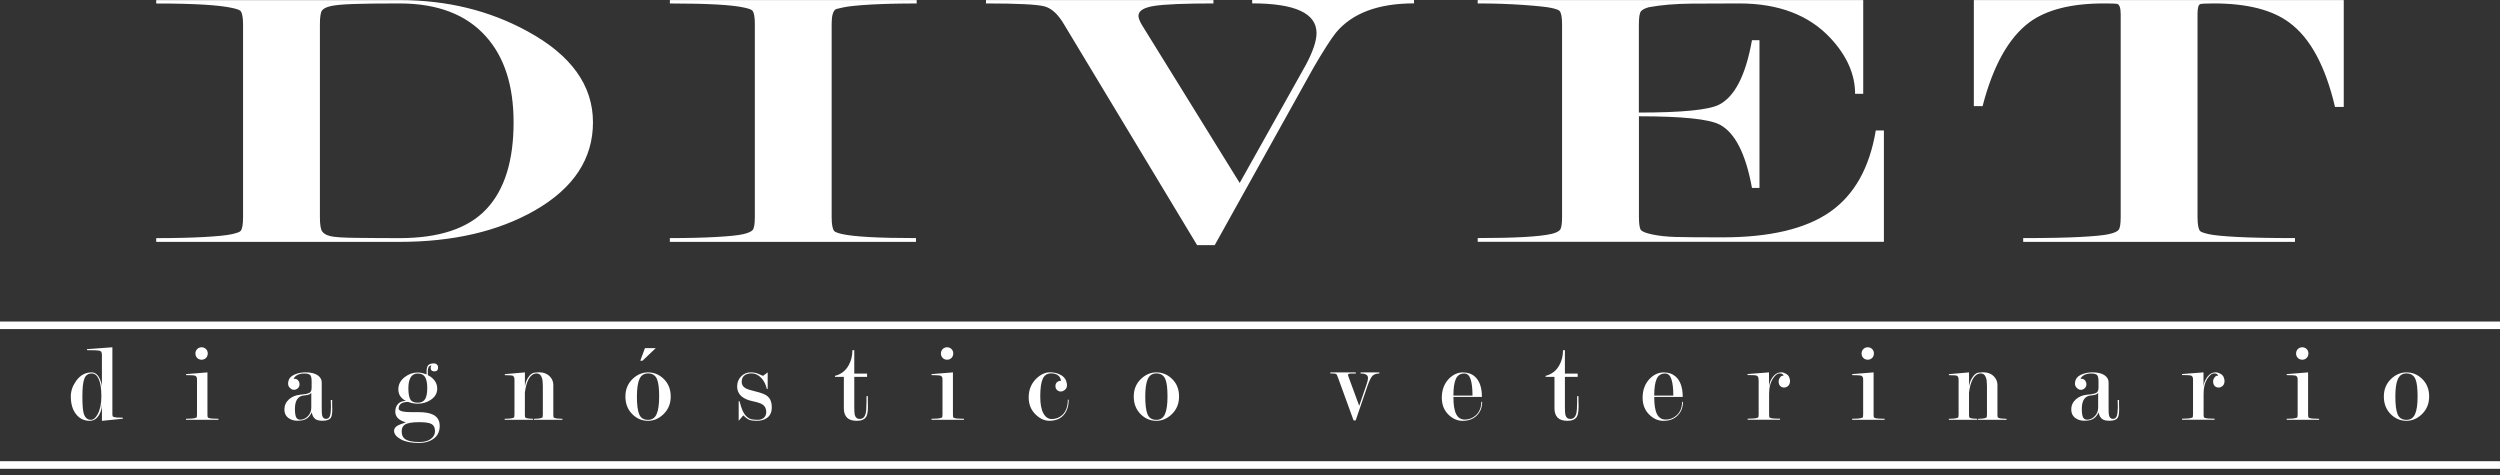
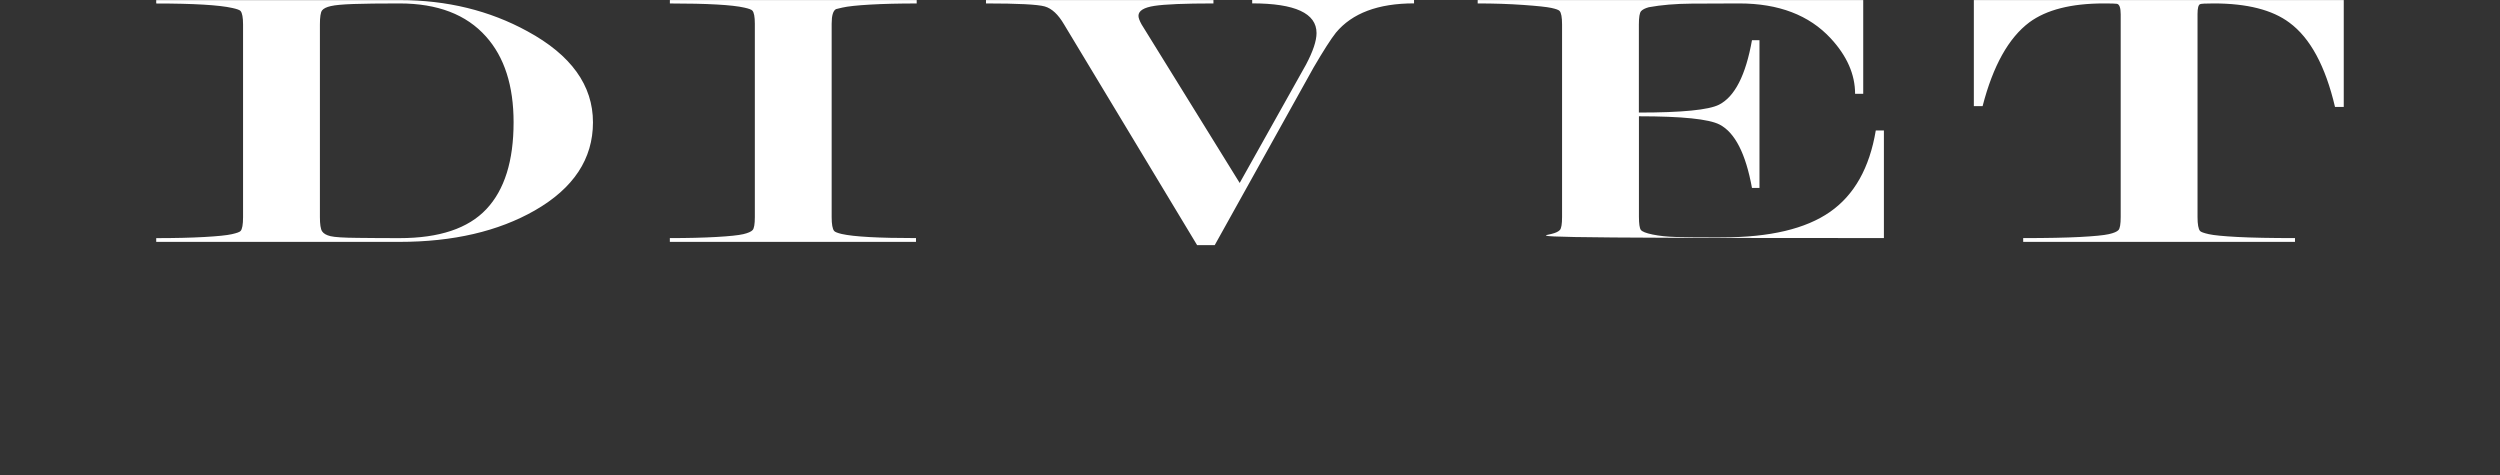
<svg xmlns="http://www.w3.org/2000/svg" width="326" height="62" viewBox="0 0 326 62" fill="none">
  <rect x="0" y="0" width="326" height="62" fill="#333333" stroke="none" />
-   <path d="M52.066 31.541H20.371V31.052C22.816 31.052 24.906 31.003 26.642 30.905C28.378 30.807 29.576 30.685 30.228 30.538C30.88 30.391 31.259 30.253 31.369 30.122C31.585 29.894 31.695 29.287 31.695 28.309V3.199C31.695 2.282 31.585 1.695 31.369 1.434C31.259 1.304 30.905 1.174 30.31 1.043C28.57 0.652 25.257 0.456 20.371 0.456V0.016H52.148C58.285 0.016 63.827 1.369 68.77 4.075C74.475 7.172 77.323 11.133 77.323 15.954C77.323 20.713 74.796 24.54 69.743 27.441C64.968 30.171 59.075 31.541 52.066 31.541ZM52.099 31.052C57.274 31.052 61.052 29.792 63.419 27.274C65.791 24.756 66.972 20.982 66.972 15.945C66.972 11.174 65.775 7.445 63.374 4.764C60.815 1.887 57.054 0.448 52.095 0.448C49.479 0.448 47.478 0.473 46.088 0.522C44.699 0.57 43.717 0.66 43.146 0.791C42.571 0.921 42.193 1.108 42.001 1.353C41.809 1.597 41.716 2.209 41.716 3.191V28.301C41.716 29.25 41.809 29.87 42.001 30.163C42.193 30.456 42.559 30.668 43.105 30.799C43.651 30.929 44.821 31.003 46.622 31.019C48.423 31.043 50.249 31.052 52.099 31.052ZM108.448 3.097V28.305C108.448 29.254 108.558 29.858 108.774 30.118C108.884 30.249 109.206 30.379 109.752 30.509C111.325 30.868 114.56 31.047 119.446 31.047V31.536H87.347V31.047C89.683 31.047 91.708 30.998 93.419 30.901C95.131 30.803 96.296 30.681 96.924 30.534C97.547 30.387 97.955 30.208 98.146 29.996C98.334 29.784 98.431 29.218 98.431 28.305V3.097C98.431 2.18 98.322 1.61 98.106 1.381C97.996 1.251 97.645 1.121 97.046 0.99C95.469 0.632 92.237 0.452 87.352 0.452V0.012H119.536V0.452C117.201 0.452 115.176 0.501 113.464 0.599C111.753 0.697 110.542 0.827 109.837 0.99L109.022 1.186C108.639 1.381 108.448 2.017 108.448 3.097ZM156.113 31.981L138.758 3.191C137.996 1.887 137.156 1.1 136.231 0.839C135.306 0.579 132.755 0.448 128.574 0.448V0.008H158.232V0.448C154.483 0.448 151.916 0.554 150.534 0.766C149.149 0.978 148.456 1.41 148.456 2.062C148.456 2.323 148.591 2.698 148.864 3.187L161.655 23.859L170.302 8.427C171.219 6.695 171.676 5.326 171.676 4.311C171.676 1.732 168.876 0.44 163.285 0.44V0H184.39V0.44C179.716 0.44 176.321 1.716 174.206 4.258C173.558 5.073 172.584 6.593 171.288 8.81L158.399 31.968H156.113V31.981ZM213.717 15.163V28.256C213.717 29.173 213.799 29.743 213.962 29.972C214.125 30.2 214.638 30.404 215.506 30.583C216.374 30.762 217.377 30.868 218.514 30.901C219.651 30.933 221.684 30.95 224.61 30.95C230.783 30.95 235.457 29.845 238.628 27.637C241.798 25.428 243.791 21.887 244.602 17.013H245.661V31.532H192.694V31.043C197.527 31.043 200.734 30.864 202.307 30.505C202.849 30.375 203.216 30.204 203.408 29.992C203.599 29.78 203.693 29.214 203.693 28.301V3.191C203.693 2.245 203.583 1.654 203.367 1.426C203.257 1.296 202.902 1.165 202.307 1.035C201.708 0.905 200.486 0.774 198.64 0.644C196.794 0.513 194.809 0.448 192.69 0.448V0.008H242.964V12.229H241.904C241.904 9.711 240.849 7.302 238.734 5.012C235.918 1.968 231.937 0.448 226.79 0.448C224.732 0.448 222.662 0.456 220.576 0.473C218.489 0.489 216.635 0.644 215.009 0.941C214.52 1.072 214.182 1.247 213.994 1.459C213.803 1.675 213.709 2.253 213.709 3.207V14.678C219.325 14.678 222.809 14.336 224.162 13.651C226.215 12.608 227.646 9.804 228.457 5.245H229.435V24.507H228.457C227.646 20.041 226.24 17.29 224.243 16.247C222.845 15.522 219.333 15.163 213.717 15.163ZM305.625 0.008V13.941H304.484C303.233 8.61 301.252 4.947 298.534 2.95C296.305 1.284 293.021 0.448 288.677 0.448C287.589 0.448 286.994 0.481 286.884 0.546C286.668 0.644 286.558 1.068 286.558 1.822V28.305C286.558 29.254 286.668 29.858 286.884 30.118C286.994 30.249 287.373 30.387 288.025 30.534C288.677 30.681 289.924 30.803 291.774 30.901C293.62 30.998 296.118 31.047 299.268 31.047V31.536H263.824V31.047C266.921 31.047 269.39 30.998 271.24 30.901C273.086 30.803 274.337 30.681 274.989 30.534C275.641 30.387 276.061 30.208 276.252 29.996C276.444 29.784 276.538 29.218 276.538 28.305V1.87C276.538 1.019 276.375 0.562 276.049 0.497C275.886 0.465 275.315 0.448 274.337 0.448C270.099 0.448 266.868 1.267 264.643 2.901C261.925 4.931 259.891 8.578 258.53 13.843H257.389V0.008H305.625Z" fill="white" />
-   <path d="M13.289 52.735C13.289 53.207 13.175 53.651 12.942 54.063C12.641 54.601 12.229 54.874 11.695 54.874C10.998 54.874 10.424 54.609 9.972 54.075C9.478 53.497 9.234 52.698 9.234 51.687C9.234 50.99 9.462 50.326 9.914 49.691C10.444 48.937 11.117 48.562 11.928 48.562C12.364 48.562 12.706 48.802 12.954 49.283C13.13 49.621 13.24 49.992 13.289 50.395V46.288C13.289 46.096 13.26 45.958 13.203 45.88C13.146 45.803 13.065 45.754 12.959 45.734C12.718 45.685 12.176 45.66 11.337 45.66V45.53L14.654 45.285V53.904C14.654 54.096 14.666 54.222 14.698 54.283C14.719 54.312 14.76 54.34 14.829 54.369C15.033 54.438 15.428 54.471 16.015 54.471V54.601L13.293 54.878V52.735H13.289ZM13.219 51.671C13.219 50.701 13.109 49.964 12.885 49.458C12.665 48.953 12.36 48.7 11.972 48.7C11.508 48.7 11.186 48.916 11.011 49.348C10.831 49.78 10.742 50.563 10.742 51.7C10.742 52.726 10.795 53.448 10.901 53.855C11.056 54.446 11.373 54.743 11.858 54.743C12.188 54.743 12.482 54.495 12.742 54.002C13.056 53.411 13.219 52.633 13.219 51.671ZM27.05 48.558V54.043C27.05 54.238 27.066 54.365 27.095 54.422C27.115 54.45 27.156 54.479 27.225 54.507C27.429 54.577 27.849 54.609 28.484 54.609V54.739H24.254V54.609C24.536 54.609 24.788 54.601 25.016 54.581C25.245 54.56 25.44 54.523 25.603 54.462C25.66 54.413 25.689 54.271 25.689 54.039V49.515C25.689 49.332 25.668 49.214 25.632 49.165C25.562 49.067 25.501 49.01 25.444 48.99C25.269 48.941 24.874 48.916 24.259 48.916V48.786L27.05 48.558ZM26.288 45.285C26.516 45.285 26.708 45.363 26.862 45.518C27.017 45.673 27.091 45.864 27.091 46.096C27.091 46.329 27.013 46.52 26.862 46.675C26.708 46.83 26.516 46.907 26.288 46.907C26.06 46.907 25.868 46.83 25.713 46.675C25.558 46.52 25.485 46.329 25.485 46.096C25.485 45.864 25.562 45.673 25.713 45.518C25.868 45.363 26.06 45.285 26.288 45.285ZM40.636 50.538V49.695C40.636 49.307 40.575 49.047 40.453 48.908C40.33 48.774 40.065 48.704 39.658 48.704C39.328 48.704 39.034 48.77 38.786 48.896C38.537 49.022 38.37 49.197 38.293 49.413C38.329 49.405 38.378 49.397 38.435 49.397C38.619 49.397 38.77 49.471 38.884 49.613C38.998 49.756 39.059 49.923 39.059 50.106C39.059 50.318 38.986 50.493 38.839 50.628C38.692 50.762 38.521 50.832 38.325 50.832C38.199 50.832 38.085 50.799 37.987 50.73C37.706 50.546 37.563 50.314 37.563 50.033C37.563 49.898 37.592 49.743 37.649 49.568C37.783 49.193 38.122 48.916 38.664 48.741C39.051 48.615 39.442 48.554 39.837 48.554C40.55 48.554 41.092 48.688 41.459 48.957C41.785 49.197 41.952 49.503 41.952 49.866V53.061C41.952 53.639 41.968 53.994 41.997 54.128C42.066 54.454 42.237 54.621 42.519 54.621C42.771 54.621 42.938 54.491 43.024 54.234C43.109 53.973 43.154 53.602 43.154 53.109C43.154 52.975 43.15 52.84 43.146 52.706C43.142 52.572 43.138 52.433 43.138 52.29V52.16H43.313V52.796C43.313 52.999 43.317 53.191 43.33 53.374C43.33 53.937 43.26 54.312 43.126 54.503C42.95 54.743 42.596 54.866 42.062 54.866C41.642 54.866 41.333 54.792 41.129 54.65C40.889 54.479 40.726 54.185 40.648 53.774C40.444 54.242 40.143 54.56 39.735 54.719C39.495 54.813 39.169 54.862 38.766 54.862C38.358 54.862 38.008 54.764 37.71 54.572C37.294 54.312 37.087 53.916 37.087 53.383C37.087 52.861 37.29 52.421 37.694 52.062C38.097 51.716 38.586 51.516 39.165 51.467C39.743 51.418 40.131 51.341 40.334 51.235C40.534 51.141 40.636 50.905 40.636 50.538ZM40.591 53.158V51.223C40.477 51.378 40.302 51.471 40.078 51.508C39.849 51.541 39.629 51.573 39.417 51.602C39.136 51.671 38.916 51.826 38.749 52.066C38.558 52.356 38.46 52.763 38.46 53.289C38.46 53.851 38.517 54.234 38.627 54.43C38.737 54.629 38.916 54.727 39.157 54.727C39.523 54.727 39.853 54.572 40.151 54.271C40.444 53.965 40.591 53.594 40.591 53.158ZM52.93 52.282C52.62 52.127 52.38 51.924 52.205 51.675C52.03 51.422 51.944 51.117 51.944 50.746C51.944 50.127 52.225 49.601 52.783 49.169C53.297 48.774 53.859 48.574 54.479 48.574C54.662 48.574 54.854 48.598 55.057 48.647C55.261 48.696 55.449 48.757 55.624 48.835V48.488C55.624 48.036 55.705 47.739 55.864 47.596C56.023 47.458 56.268 47.384 56.594 47.384C56.736 47.384 56.863 47.433 56.968 47.531C57.075 47.629 57.127 47.755 57.127 47.914C57.127 48.256 56.968 48.427 56.651 48.427C56.321 48.427 56.158 48.272 56.158 47.959C56.158 47.902 56.166 47.845 56.186 47.796C56.206 47.747 56.231 47.698 56.259 47.649C56.068 47.678 55.938 47.763 55.876 47.902C55.811 48.04 55.783 48.232 55.783 48.472C55.791 48.676 55.795 48.823 55.795 48.92C56.17 49.104 56.467 49.344 56.687 49.646C56.903 49.947 57.013 50.294 57.013 50.689C57.013 51.28 56.732 51.761 56.174 52.136C55.673 52.474 55.106 52.641 54.479 52.641C54.035 52.641 53.615 52.563 53.219 52.409C52.885 52.409 52.612 52.462 52.404 52.568C52.127 52.714 51.989 52.951 51.989 53.277C51.989 53.419 52.111 53.533 52.352 53.611C52.584 53.696 53.036 53.741 53.709 53.741H54.548C55.404 53.741 56.056 53.855 56.5 54.087C57.058 54.377 57.339 54.862 57.339 55.534C57.339 56.247 57.087 56.797 56.577 57.184C56.072 57.572 55.408 57.763 54.585 57.763C53.611 57.763 52.832 57.6 52.254 57.278C51.675 56.956 51.386 56.585 51.386 56.17C51.386 55.901 51.545 55.673 51.862 55.489C52.087 55.363 52.433 55.233 52.906 55.098C52.482 54.943 52.168 54.78 51.964 54.605C51.683 54.365 51.545 54.051 51.545 53.664C51.545 53.26 51.667 52.926 51.907 52.665C52.144 52.413 52.486 52.282 52.93 52.282ZM54.67 57.641C55.322 57.641 55.828 57.506 56.186 57.233C56.545 56.96 56.724 56.63 56.724 56.243C56.724 55.779 56.577 55.461 56.284 55.298C55.99 55.131 55.449 55.049 54.662 55.049C53.757 55.049 53.138 55.155 52.8 55.367C52.519 55.542 52.38 55.84 52.38 56.264C52.38 56.671 52.494 56.973 52.726 57.176C53.081 57.486 53.729 57.641 54.67 57.641ZM55.713 50.616C55.713 50.004 55.632 49.544 55.469 49.242C55.277 48.884 54.947 48.704 54.483 48.704C54.055 48.704 53.741 48.876 53.545 49.214C53.35 49.556 53.252 50.021 53.252 50.616C53.252 51.296 53.334 51.781 53.501 52.074C53.668 52.368 53.994 52.511 54.483 52.511C54.923 52.511 55.237 52.356 55.428 52.05C55.616 51.748 55.713 51.268 55.713 50.616ZM68.444 51.194V54.047C68.444 54.242 68.46 54.369 68.489 54.426C68.509 54.454 68.554 54.483 68.627 54.511C68.7 54.54 68.831 54.564 69.018 54.585C69.206 54.605 69.373 54.613 69.519 54.613V54.743H65.811V54.613C66.023 54.613 66.235 54.605 66.443 54.585C66.651 54.564 66.838 54.528 67.001 54.466C67.058 54.417 67.087 54.279 67.087 54.043V49.633C67.087 49.548 67.083 49.458 67.079 49.373C67.075 49.287 67.054 49.218 67.013 49.169L66.928 49.022C66.83 48.953 66.463 48.92 65.828 48.92V48.79L68.448 48.558V50.404C68.505 49.988 68.631 49.625 68.823 49.307C69.092 48.863 69.377 48.627 69.678 48.594C69.976 48.562 70.171 48.545 70.257 48.545C70.864 48.545 71.349 48.729 71.704 49.096C72.001 49.405 72.152 49.772 72.152 50.2V54.047C72.152 54.242 72.168 54.365 72.197 54.426C72.217 54.454 72.266 54.483 72.339 54.511C72.417 54.54 72.555 54.564 72.759 54.585C72.963 54.605 73.154 54.613 73.338 54.613V54.743H69.629V54.613C69.784 54.613 69.964 54.605 70.167 54.585C70.371 54.564 70.55 54.528 70.701 54.466C70.758 54.417 70.787 54.279 70.787 54.043V50.359C70.787 49.894 70.75 49.54 70.673 49.295C70.546 48.896 70.314 48.7 69.976 48.7C69.532 48.7 69.169 48.977 68.888 49.532C68.68 49.951 68.529 50.505 68.444 51.194ZM87.462 51.704C87.462 52.641 87.14 53.419 86.492 54.035C85.901 54.593 85.241 54.874 84.507 54.874C83.754 54.874 83.097 54.613 82.539 54.092C81.883 53.484 81.553 52.686 81.553 51.704C81.553 50.766 81.875 49.996 82.523 49.385C83.11 48.835 83.774 48.558 84.507 48.558C85.249 48.558 85.909 48.819 86.476 49.34C87.132 49.939 87.462 50.726 87.462 51.704ZM85.954 51.704C85.954 50.632 85.86 49.878 85.677 49.446C85.465 48.945 85.074 48.692 84.503 48.692C83.982 48.692 83.611 48.933 83.387 49.417C83.167 49.902 83.053 50.664 83.053 51.704C83.053 52.767 83.15 53.537 83.35 54.022C83.55 54.507 83.933 54.748 84.503 54.748C85.025 54.748 85.396 54.503 85.62 54.01C85.844 53.513 85.954 52.743 85.954 51.704ZM83.782 47.038H83.493L84.1 45.4H85.506L83.782 47.038ZM99.511 49.006C99.886 48.725 100.086 48.578 100.106 48.558V50.73L99.992 50.701C99.858 50.123 99.617 49.65 99.267 49.283C98.892 48.888 98.476 48.688 98.02 48.688C97.674 48.688 97.388 48.757 97.164 48.892C96.863 49.075 96.716 49.381 96.716 49.805C96.716 50.151 96.879 50.424 97.205 50.616C97.437 50.75 97.898 50.901 98.591 51.064C99.283 51.227 99.768 51.422 100.049 51.642C100.445 51.952 100.64 52.445 100.64 53.118C100.64 53.745 100.428 54.21 100.005 54.507C99.666 54.748 99.243 54.87 98.729 54.87C98.305 54.87 98 54.841 97.816 54.784C97.547 54.699 97.25 54.491 96.932 54.161C96.545 54.613 96.341 54.849 96.325 54.87V52.307H96.427C96.594 52.906 96.728 53.321 96.834 53.554C96.981 53.871 97.136 54.108 97.299 54.263C97.523 54.475 97.731 54.609 97.93 54.662C98.13 54.715 98.428 54.743 98.827 54.743C99.128 54.743 99.373 54.666 99.569 54.511C99.801 54.328 99.919 54.067 99.919 53.729C99.919 53.293 99.764 52.971 99.454 52.759C99.214 52.596 98.782 52.449 98.167 52.323C97.551 52.197 97.075 51.993 96.736 51.716C96.329 51.378 96.125 50.929 96.125 50.371C96.125 49.87 96.296 49.442 96.639 49.087C96.981 48.737 97.401 48.558 97.89 48.558C98.265 48.558 98.595 48.619 98.876 48.745C99.239 48.912 99.45 48.998 99.511 49.006ZM113.167 51.659V52.327C113.167 52.547 113.171 52.763 113.183 52.963C113.183 53.639 113.106 54.104 112.951 54.352C112.739 54.699 112.327 54.874 111.72 54.874C111.142 54.874 110.718 54.735 110.445 54.454C110.176 54.173 110.037 53.774 110.037 53.252V49.14H108.88V49.01C109.67 48.814 110.27 48.354 110.669 47.629C110.991 47.046 111.154 46.394 111.154 45.664H111.398V48.721H113.065V49.14H111.398V53.069C111.398 53.59 111.419 53.925 111.455 54.079C111.549 54.446 111.765 54.629 112.095 54.629C112.482 54.629 112.739 54.417 112.865 53.994C112.951 53.704 112.992 53.158 112.992 52.352V51.659H113.167ZM124.263 48.558V54.043C124.263 54.238 124.279 54.365 124.308 54.422C124.328 54.45 124.369 54.479 124.438 54.507C124.642 54.577 125.062 54.609 125.697 54.609V54.739H121.468V54.609C121.749 54.609 122.001 54.601 122.23 54.581C122.458 54.56 122.653 54.523 122.816 54.462C122.873 54.413 122.902 54.271 122.902 54.039V49.515C122.902 49.332 122.882 49.214 122.845 49.165C122.776 49.067 122.715 49.01 122.658 48.99C122.482 48.941 122.087 48.916 121.472 48.916V48.786L124.263 48.558ZM123.501 45.285C123.729 45.285 123.921 45.363 124.076 45.518C124.23 45.673 124.304 45.864 124.304 46.096C124.304 46.329 124.226 46.52 124.076 46.675C123.921 46.83 123.729 46.907 123.501 46.907C123.273 46.907 123.081 46.83 122.926 46.675C122.772 46.52 122.698 46.329 122.698 46.096C122.698 45.864 122.776 45.673 122.926 45.518C123.081 45.363 123.273 45.285 123.501 45.285ZM138.354 49.658C138.318 49.34 138.179 49.1 137.951 48.933C137.719 48.77 137.429 48.688 137.087 48.688C136.549 48.688 136.178 48.928 135.966 49.413C135.755 49.898 135.649 50.66 135.649 51.7C135.649 52.665 135.783 53.399 136.056 53.896C136.329 54.393 136.692 54.642 137.148 54.642C137.69 54.642 138.151 54.462 138.53 54.108C139.006 53.656 139.243 52.995 139.243 52.119H139.357C139.357 52.967 139.133 53.639 138.689 54.132C138.244 54.625 137.637 54.87 136.863 54.87C136.235 54.87 135.653 54.617 135.111 54.116C134.463 53.517 134.141 52.755 134.141 51.826C134.141 50.832 134.471 50.017 135.127 49.377C135.697 48.827 136.288 48.55 136.908 48.55C137.323 48.55 137.711 48.623 138.065 48.766C138.607 48.99 138.941 49.332 139.063 49.792C139.112 49.968 139.137 50.114 139.137 50.241C139.137 50.55 138.99 50.787 138.697 50.95C138.591 51.019 138.464 51.052 138.318 51.052C138.143 51.052 137.984 50.986 137.841 50.86C137.698 50.73 137.629 50.559 137.629 50.339C137.629 50.139 137.694 49.972 137.825 49.845C137.955 49.723 138.134 49.658 138.354 49.658ZM153.75 51.704C153.75 52.641 153.428 53.419 152.78 54.035C152.189 54.593 151.529 54.874 150.795 54.874C150.041 54.874 149.385 54.613 148.827 54.092C148.171 53.484 147.841 52.686 147.841 51.704C147.841 50.766 148.163 49.996 148.811 49.385C149.402 48.835 150.062 48.558 150.795 48.558C151.537 48.558 152.197 48.819 152.764 49.34C153.424 49.939 153.75 50.726 153.75 51.704ZM152.242 51.704C152.242 50.632 152.148 49.878 151.965 49.446C151.753 48.945 151.362 48.692 150.791 48.692C150.27 48.692 149.899 48.933 149.675 49.417C149.451 49.902 149.341 50.664 149.341 51.704C149.341 52.767 149.438 53.537 149.638 54.022C149.838 54.507 150.221 54.748 150.791 54.748C151.313 54.748 151.684 54.503 151.908 54.01C152.132 53.513 152.242 52.743 152.242 51.704ZM176.505 54.817L174.475 49.242C174.39 49.018 174.337 48.888 174.316 48.851C174.259 48.753 174.088 48.704 173.811 48.704H173.477V48.562H176.794V48.704C176.57 48.704 176.346 48.709 176.122 48.712C175.893 48.717 175.779 48.778 175.779 48.896L175.865 49.185L177.242 52.922L178.216 50.074C178.33 49.735 178.387 49.475 178.387 49.287C178.387 48.9 178.065 48.704 177.417 48.704V48.562H179.866V48.704C179.496 48.704 179.21 48.794 179.007 48.973C178.803 49.153 178.575 49.601 178.322 50.318L176.782 54.817H176.505ZM189.524 51.761C189.524 52.8 189.646 53.55 189.895 54.018C190.139 54.483 190.514 54.715 191.016 54.715C191.545 54.715 192.014 54.536 192.422 54.177C192.915 53.741 193.159 53.146 193.159 52.4H193.273C193.273 53.126 193.041 53.717 192.576 54.181C192.112 54.646 191.496 54.878 190.722 54.878C190.074 54.878 189.488 54.633 188.954 54.141C188.326 53.562 188.012 52.804 188.012 51.867C188.012 50.852 188.322 50.029 188.937 49.389C189.479 48.839 190.087 48.562 190.763 48.562C191.391 48.562 191.912 48.745 192.328 49.112C192.935 49.654 193.241 50.538 193.241 51.761H189.524ZM192.014 51.585C192.014 50.648 191.928 49.935 191.765 49.442C191.602 48.949 191.329 48.704 190.954 48.704C190.429 48.704 190.058 48.937 189.846 49.405C189.63 49.874 189.524 50.599 189.524 51.585H192.014ZM205.832 51.659V52.327C205.832 52.547 205.836 52.763 205.849 52.963C205.849 53.639 205.771 54.104 205.616 54.352C205.404 54.699 204.993 54.874 204.386 54.874C203.807 54.874 203.383 54.735 203.11 54.454C202.841 54.173 202.703 53.774 202.703 53.252V49.14H201.545V49.01C202.336 48.814 202.935 48.354 203.334 47.629C203.656 47.046 203.819 46.394 203.819 45.664H204.064V48.721H205.73V49.14H204.064V53.069C204.064 53.59 204.084 53.925 204.121 54.079C204.215 54.446 204.431 54.629 204.761 54.629C205.148 54.629 205.404 54.417 205.531 53.994C205.616 53.704 205.657 53.158 205.657 52.352V51.659H205.832ZM215.71 51.761C215.71 52.8 215.832 53.55 216.081 54.018C216.325 54.483 216.7 54.715 217.202 54.715C217.731 54.715 218.2 54.536 218.607 54.177C219.101 53.741 219.345 53.146 219.345 52.4H219.459C219.459 53.126 219.227 53.717 218.762 54.181C218.298 54.646 217.682 54.878 216.908 54.878C216.26 54.878 215.673 54.633 215.14 54.141C214.512 53.562 214.198 52.804 214.198 51.867C214.198 50.852 214.508 50.029 215.123 49.389C215.665 48.839 216.272 48.562 216.949 48.562C217.576 48.562 218.098 48.745 218.514 49.112C219.121 49.654 219.427 50.538 219.427 51.761H215.71ZM218.2 51.585C218.2 50.648 218.114 49.935 217.951 49.442C217.784 48.949 217.515 48.704 217.14 48.704C216.615 48.704 216.244 48.937 216.032 49.405C215.816 49.874 215.71 50.599 215.71 51.585H218.2ZM229.312 49.519C229.312 49.324 229.292 49.202 229.255 49.153C229.186 49.055 229.125 48.998 229.068 48.977C228.893 48.928 228.497 48.904 227.882 48.904V48.774L230.678 48.558V50.395C230.714 50 230.853 49.629 231.085 49.279C231.403 48.798 231.802 48.554 232.287 48.554C232.471 48.554 232.67 48.615 232.882 48.733C233.094 48.855 233.237 49.006 233.31 49.189C233.383 49.373 233.42 49.536 233.42 49.682C233.42 50.069 233.257 50.334 232.939 50.477C232.862 50.514 232.76 50.534 232.634 50.534C232.438 50.534 232.271 50.465 232.136 50.33C232.002 50.196 231.933 49.992 231.933 49.723C231.933 49.548 231.998 49.377 232.128 49.202C232.259 49.026 232.414 48.961 232.589 48.998C232.532 48.794 232.357 48.692 232.071 48.692C231.794 48.692 231.513 48.896 231.236 49.303C230.869 49.829 230.69 50.502 230.69 51.329V54.035C230.69 54.23 230.706 54.356 230.735 54.413C230.755 54.442 230.796 54.471 230.865 54.499C231.069 54.568 231.489 54.601 232.124 54.601V54.731H227.894V54.601C228.176 54.601 228.428 54.593 228.656 54.572C228.885 54.552 229.08 54.515 229.243 54.454C229.3 54.405 229.329 54.263 229.329 54.03V49.519H229.312ZM244.317 48.558V54.043C244.317 54.238 244.333 54.365 244.361 54.422C244.382 54.45 244.423 54.479 244.492 54.507C244.696 54.577 245.115 54.609 245.751 54.609V54.739H241.521V54.609C241.802 54.609 242.055 54.601 242.283 54.581C242.511 54.56 242.707 54.523 242.87 54.462C242.927 54.413 242.956 54.271 242.956 54.039V49.515C242.956 49.332 242.935 49.214 242.899 49.165C242.829 49.067 242.768 49.01 242.711 48.99C242.536 48.941 242.141 48.916 241.525 48.916V48.786L244.317 48.558ZM243.555 45.285C243.783 45.285 243.974 45.363 244.129 45.518C244.284 45.673 244.357 45.864 244.357 46.096C244.357 46.329 244.28 46.52 244.129 46.675C243.974 46.83 243.783 46.907 243.555 46.907C243.326 46.907 243.135 46.83 242.98 46.675C242.825 46.52 242.752 46.329 242.752 46.096C242.752 45.864 242.829 45.673 242.98 45.518C243.135 45.363 243.326 45.285 243.555 45.285ZM256.758 51.194V54.047C256.758 54.242 256.774 54.369 256.802 54.426C256.823 54.454 256.868 54.483 256.941 54.511C257.014 54.54 257.145 54.564 257.332 54.585C257.52 54.605 257.687 54.613 257.833 54.613V54.743H254.125V54.613C254.337 54.613 254.549 54.605 254.757 54.585C254.965 54.564 255.152 54.528 255.315 54.466C255.372 54.417 255.401 54.279 255.401 54.043V49.633C255.401 49.548 255.397 49.458 255.392 49.373C255.388 49.287 255.368 49.218 255.327 49.169L255.242 49.022C255.144 48.953 254.777 48.92 254.141 48.92V48.79L256.762 48.558V50.404C256.819 49.988 256.945 49.625 257.137 49.307C257.406 48.863 257.691 48.627 257.992 48.594C258.29 48.562 258.485 48.545 258.571 48.545C259.178 48.545 259.663 48.729 260.018 49.096C260.315 49.405 260.466 49.772 260.466 50.2V54.047C260.466 54.242 260.482 54.365 260.511 54.426C260.531 54.454 260.58 54.483 260.653 54.511C260.731 54.54 260.869 54.564 261.073 54.585C261.277 54.605 261.468 54.613 261.652 54.613V54.743H257.943V54.613C258.098 54.613 258.278 54.605 258.481 54.585C258.685 54.564 258.864 54.528 259.015 54.466C259.072 54.417 259.101 54.279 259.101 54.043V50.359C259.101 49.894 259.064 49.54 258.987 49.295C258.86 48.896 258.628 48.7 258.29 48.7C257.846 48.7 257.483 48.977 257.202 49.532C256.994 49.951 256.843 50.505 256.758 51.194ZM273.644 50.538V49.695C273.644 49.307 273.583 49.047 273.461 48.908C273.339 48.774 273.074 48.704 272.666 48.704C272.336 48.704 272.043 48.77 271.794 48.896C271.546 49.022 271.379 49.197 271.301 49.413C271.338 49.405 271.387 49.397 271.444 49.397C271.627 49.397 271.778 49.471 271.892 49.613C272.006 49.756 272.067 49.923 272.067 50.106C272.067 50.318 271.994 50.493 271.847 50.628C271.701 50.762 271.529 50.832 271.334 50.832C271.208 50.832 271.093 50.799 270.996 50.73C270.714 50.546 270.572 50.314 270.572 50.033C270.572 49.898 270.6 49.743 270.657 49.568C270.792 49.193 271.13 48.916 271.672 48.741C272.059 48.615 272.45 48.554 272.846 48.554C273.559 48.554 274.101 48.688 274.468 48.957C274.794 49.197 274.961 49.503 274.961 49.866V53.061C274.961 53.639 274.977 53.994 275.005 54.128C275.075 54.454 275.246 54.621 275.527 54.621C275.78 54.621 275.947 54.491 276.032 54.234C276.118 53.973 276.163 53.602 276.163 53.109C276.163 52.975 276.159 52.84 276.155 52.706C276.151 52.572 276.146 52.433 276.146 52.29V52.16H276.322V52.796C276.322 52.999 276.326 53.191 276.338 53.374C276.338 53.937 276.269 54.312 276.134 54.503C275.959 54.743 275.604 54.866 275.071 54.866C274.651 54.866 274.341 54.792 274.137 54.65C273.897 54.479 273.734 54.185 273.657 53.774C273.453 54.242 273.151 54.56 272.744 54.719C272.503 54.813 272.177 54.862 271.774 54.862C271.366 54.862 271.016 54.764 270.719 54.572C270.303 54.312 270.095 53.916 270.095 53.383C270.095 52.861 270.299 52.421 270.702 52.062C271.106 51.716 271.595 51.516 272.173 51.467C272.752 51.418 273.139 51.341 273.343 51.235C273.543 51.141 273.644 50.905 273.644 50.538ZM273.6 53.158V51.223C273.485 51.378 273.31 51.471 273.086 51.508C272.858 51.541 272.638 51.573 272.426 51.602C272.145 51.671 271.925 51.826 271.758 52.066C271.566 52.356 271.468 52.763 271.468 53.289C271.468 53.851 271.525 54.234 271.635 54.43C271.745 54.629 271.925 54.727 272.165 54.727C272.532 54.727 272.862 54.572 273.159 54.271C273.453 53.965 273.6 53.594 273.6 53.158ZM285.971 49.519C285.971 49.324 285.951 49.202 285.914 49.153C285.845 49.055 285.784 48.998 285.727 48.977C285.552 48.928 285.156 48.904 284.541 48.904V48.774L287.336 48.558V50.395C287.373 50 287.512 49.629 287.744 49.279C288.062 48.798 288.461 48.554 288.946 48.554C289.129 48.554 289.329 48.615 289.541 48.733C289.753 48.855 289.896 49.006 289.969 49.189C290.042 49.373 290.079 49.536 290.079 49.682C290.079 50.069 289.916 50.334 289.598 50.477C289.521 50.514 289.419 50.534 289.292 50.534C289.097 50.534 288.93 50.465 288.795 50.33C288.661 50.196 288.591 49.992 288.591 49.723C288.591 49.548 288.657 49.377 288.787 49.202C288.918 49.026 289.072 48.961 289.248 48.998C289.191 48.794 289.015 48.692 288.73 48.692C288.453 48.692 288.172 48.896 287.895 49.303C287.528 49.829 287.349 50.502 287.349 51.329V54.035C287.349 54.23 287.365 54.356 287.393 54.413C287.414 54.442 287.455 54.471 287.524 54.499C287.728 54.568 288.147 54.601 288.783 54.601V54.731H284.537V54.601C284.818 54.601 285.071 54.593 285.299 54.572C285.527 54.552 285.723 54.515 285.886 54.454C285.943 54.405 285.971 54.263 285.971 54.03V49.519ZM300.975 48.558V54.043C300.975 54.238 300.992 54.365 301.02 54.422C301.041 54.45 301.081 54.479 301.151 54.507C301.354 54.577 301.774 54.609 302.41 54.609V54.739H298.18V54.609C298.461 54.609 298.714 54.601 298.942 54.581C299.17 54.56 299.366 54.523 299.529 54.462C299.586 54.413 299.614 54.271 299.614 54.039V49.515C299.614 49.332 299.594 49.214 299.557 49.165C299.488 49.067 299.427 49.01 299.37 48.99C299.195 48.941 298.799 48.916 298.184 48.916V48.786L300.975 48.558ZM300.213 45.285C300.442 45.285 300.633 45.363 300.788 45.518C300.943 45.673 301.016 45.864 301.016 46.096C301.016 46.329 300.939 46.52 300.788 46.675C300.633 46.83 300.442 46.907 300.213 46.907C299.985 46.907 299.794 46.83 299.639 46.675C299.484 46.52 299.411 46.329 299.411 46.096C299.411 45.864 299.488 45.673 299.639 45.518C299.794 45.363 299.985 45.285 300.213 45.285ZM316.762 51.704C316.762 52.641 316.44 53.419 315.792 54.035C315.201 54.593 314.541 54.874 313.808 54.874C313.054 54.874 312.398 54.613 311.839 54.092C311.183 53.484 310.853 52.686 310.853 51.704C310.853 50.766 311.175 49.996 311.823 49.385C312.414 48.835 313.074 48.558 313.808 48.558C314.549 48.558 315.209 48.819 315.776 49.34C316.432 49.939 316.762 50.726 316.762 51.704ZM315.254 51.704C315.254 50.632 315.16 49.878 314.977 49.446C314.765 48.945 314.374 48.692 313.804 48.692C313.282 48.692 312.911 48.933 312.687 49.417C312.463 49.902 312.353 50.664 312.353 51.704C312.353 52.767 312.451 53.537 312.65 54.022C312.85 54.507 313.233 54.748 313.804 54.748C314.325 54.748 314.696 54.503 314.92 54.01C315.144 53.513 315.254 52.743 315.254 51.704ZM326 41.924V42.914H0V41.924H326ZM326 60.143V61.133H0V60.143H326Z" fill="white" />
+   <path d="M52.066 31.541H20.371V31.052C22.816 31.052 24.906 31.003 26.642 30.905C28.378 30.807 29.576 30.685 30.228 30.538C30.88 30.391 31.259 30.253 31.369 30.122C31.585 29.894 31.695 29.287 31.695 28.309V3.199C31.695 2.282 31.585 1.695 31.369 1.434C31.259 1.304 30.905 1.174 30.31 1.043C28.57 0.652 25.257 0.456 20.371 0.456V0.016H52.148C58.285 0.016 63.827 1.369 68.77 4.075C74.475 7.172 77.323 11.133 77.323 15.954C77.323 20.713 74.796 24.54 69.743 27.441C64.968 30.171 59.075 31.541 52.066 31.541ZM52.099 31.052C57.274 31.052 61.052 29.792 63.419 27.274C65.791 24.756 66.972 20.982 66.972 15.945C66.972 11.174 65.775 7.445 63.374 4.764C60.815 1.887 57.054 0.448 52.095 0.448C49.479 0.448 47.478 0.473 46.088 0.522C44.699 0.57 43.717 0.66 43.146 0.791C42.571 0.921 42.193 1.108 42.001 1.353C41.809 1.597 41.716 2.209 41.716 3.191V28.301C41.716 29.25 41.809 29.87 42.001 30.163C42.193 30.456 42.559 30.668 43.105 30.799C43.651 30.929 44.821 31.003 46.622 31.019C48.423 31.043 50.249 31.052 52.099 31.052ZM108.448 3.097V28.305C108.448 29.254 108.558 29.858 108.774 30.118C108.884 30.249 109.206 30.379 109.752 30.509C111.325 30.868 114.56 31.047 119.446 31.047V31.536H87.347V31.047C89.683 31.047 91.708 30.998 93.419 30.901C95.131 30.803 96.296 30.681 96.924 30.534C97.547 30.387 97.955 30.208 98.146 29.996C98.334 29.784 98.431 29.218 98.431 28.305V3.097C98.431 2.18 98.322 1.61 98.106 1.381C97.996 1.251 97.645 1.121 97.046 0.99C95.469 0.632 92.237 0.452 87.352 0.452V0.012H119.536V0.452C117.201 0.452 115.176 0.501 113.464 0.599C111.753 0.697 110.542 0.827 109.837 0.99L109.022 1.186C108.639 1.381 108.448 2.017 108.448 3.097ZM156.113 31.981L138.758 3.191C137.996 1.887 137.156 1.1 136.231 0.839C135.306 0.579 132.755 0.448 128.574 0.448V0.008H158.232V0.448C154.483 0.448 151.916 0.554 150.534 0.766C149.149 0.978 148.456 1.41 148.456 2.062C148.456 2.323 148.591 2.698 148.864 3.187L161.655 23.859L170.302 8.427C171.219 6.695 171.676 5.326 171.676 4.311C171.676 1.732 168.876 0.44 163.285 0.44V0H184.39V0.44C179.716 0.44 176.321 1.716 174.206 4.258C173.558 5.073 172.584 6.593 171.288 8.81L158.399 31.968H156.113V31.981ZM213.717 15.163V28.256C213.717 29.173 213.799 29.743 213.962 29.972C214.125 30.2 214.638 30.404 215.506 30.583C216.374 30.762 217.377 30.868 218.514 30.901C219.651 30.933 221.684 30.95 224.61 30.95C230.783 30.95 235.457 29.845 238.628 27.637C241.798 25.428 243.791 21.887 244.602 17.013H245.661V31.532V31.043C197.527 31.043 200.734 30.864 202.307 30.505C202.849 30.375 203.216 30.204 203.408 29.992C203.599 29.78 203.693 29.214 203.693 28.301V3.191C203.693 2.245 203.583 1.654 203.367 1.426C203.257 1.296 202.902 1.165 202.307 1.035C201.708 0.905 200.486 0.774 198.64 0.644C196.794 0.513 194.809 0.448 192.69 0.448V0.008H242.964V12.229H241.904C241.904 9.711 240.849 7.302 238.734 5.012C235.918 1.968 231.937 0.448 226.79 0.448C224.732 0.448 222.662 0.456 220.576 0.473C218.489 0.489 216.635 0.644 215.009 0.941C214.52 1.072 214.182 1.247 213.994 1.459C213.803 1.675 213.709 2.253 213.709 3.207V14.678C219.325 14.678 222.809 14.336 224.162 13.651C226.215 12.608 227.646 9.804 228.457 5.245H229.435V24.507H228.457C227.646 20.041 226.24 17.29 224.243 16.247C222.845 15.522 219.333 15.163 213.717 15.163ZM305.625 0.008V13.941H304.484C303.233 8.61 301.252 4.947 298.534 2.95C296.305 1.284 293.021 0.448 288.677 0.448C287.589 0.448 286.994 0.481 286.884 0.546C286.668 0.644 286.558 1.068 286.558 1.822V28.305C286.558 29.254 286.668 29.858 286.884 30.118C286.994 30.249 287.373 30.387 288.025 30.534C288.677 30.681 289.924 30.803 291.774 30.901C293.62 30.998 296.118 31.047 299.268 31.047V31.536H263.824V31.047C266.921 31.047 269.39 30.998 271.24 30.901C273.086 30.803 274.337 30.681 274.989 30.534C275.641 30.387 276.061 30.208 276.252 29.996C276.444 29.784 276.538 29.218 276.538 28.305V1.87C276.538 1.019 276.375 0.562 276.049 0.497C275.886 0.465 275.315 0.448 274.337 0.448C270.099 0.448 266.868 1.267 264.643 2.901C261.925 4.931 259.891 8.578 258.53 13.843H257.389V0.008H305.625Z" fill="white" />
</svg>